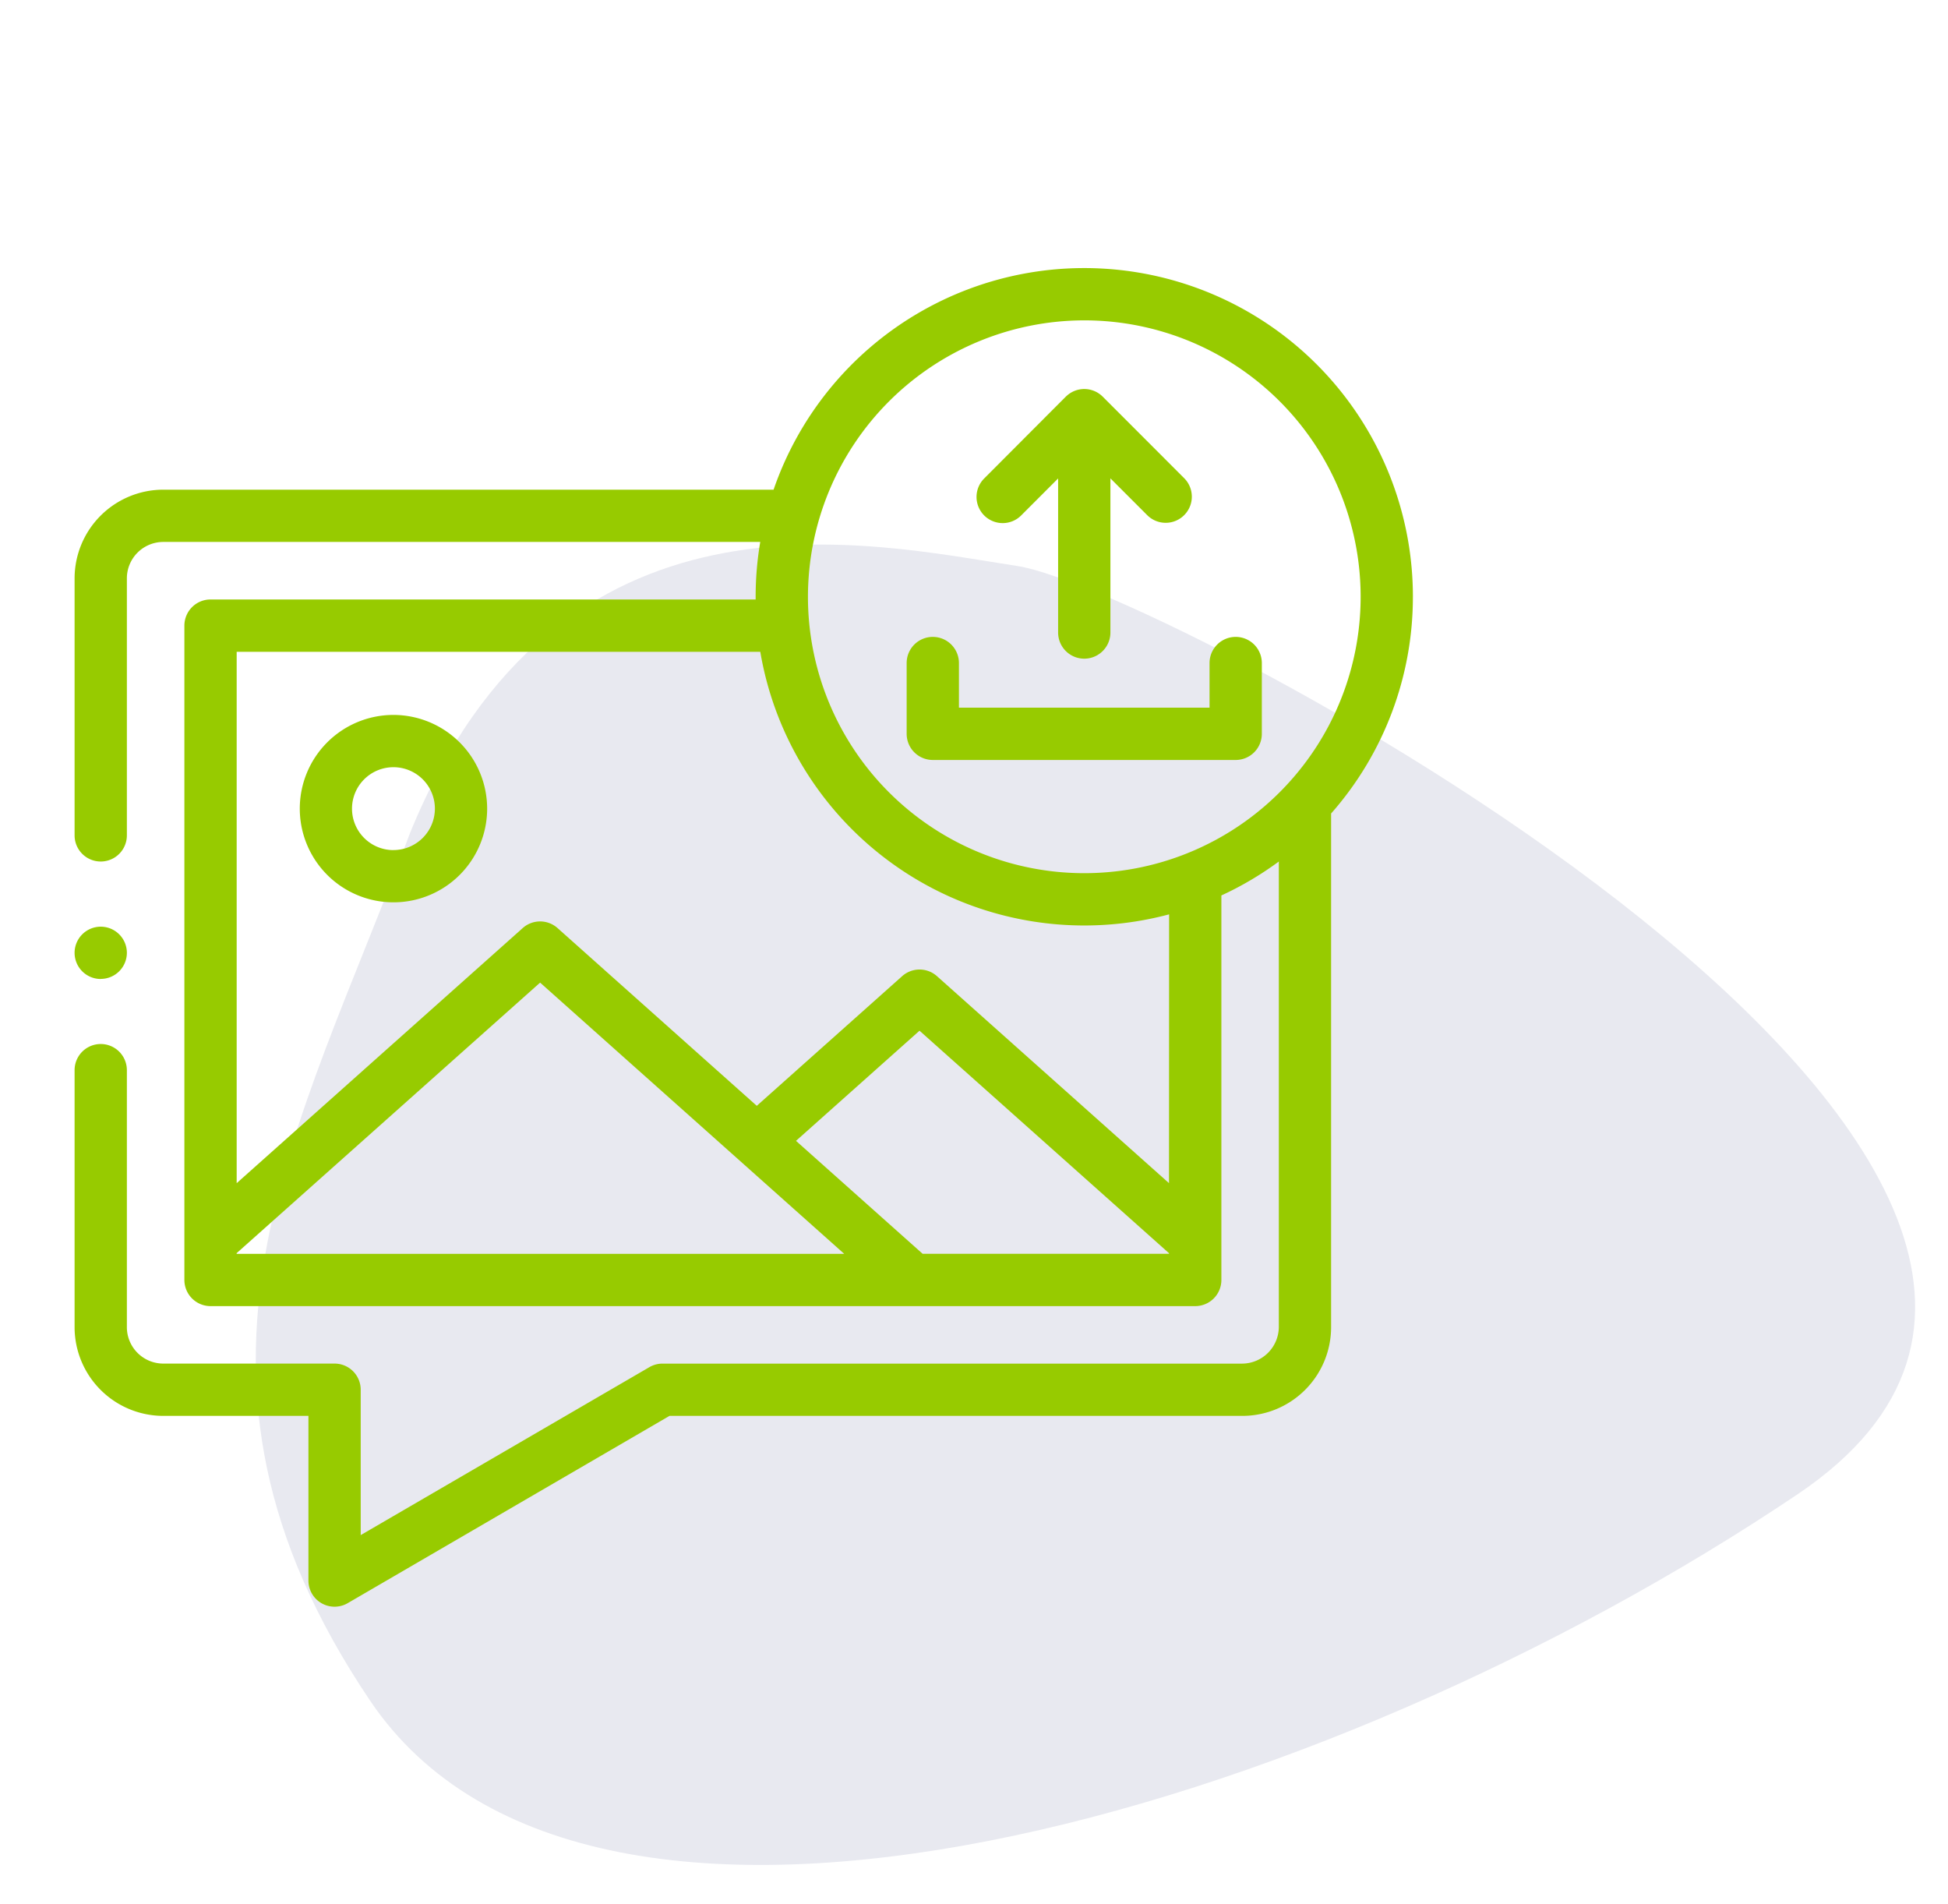
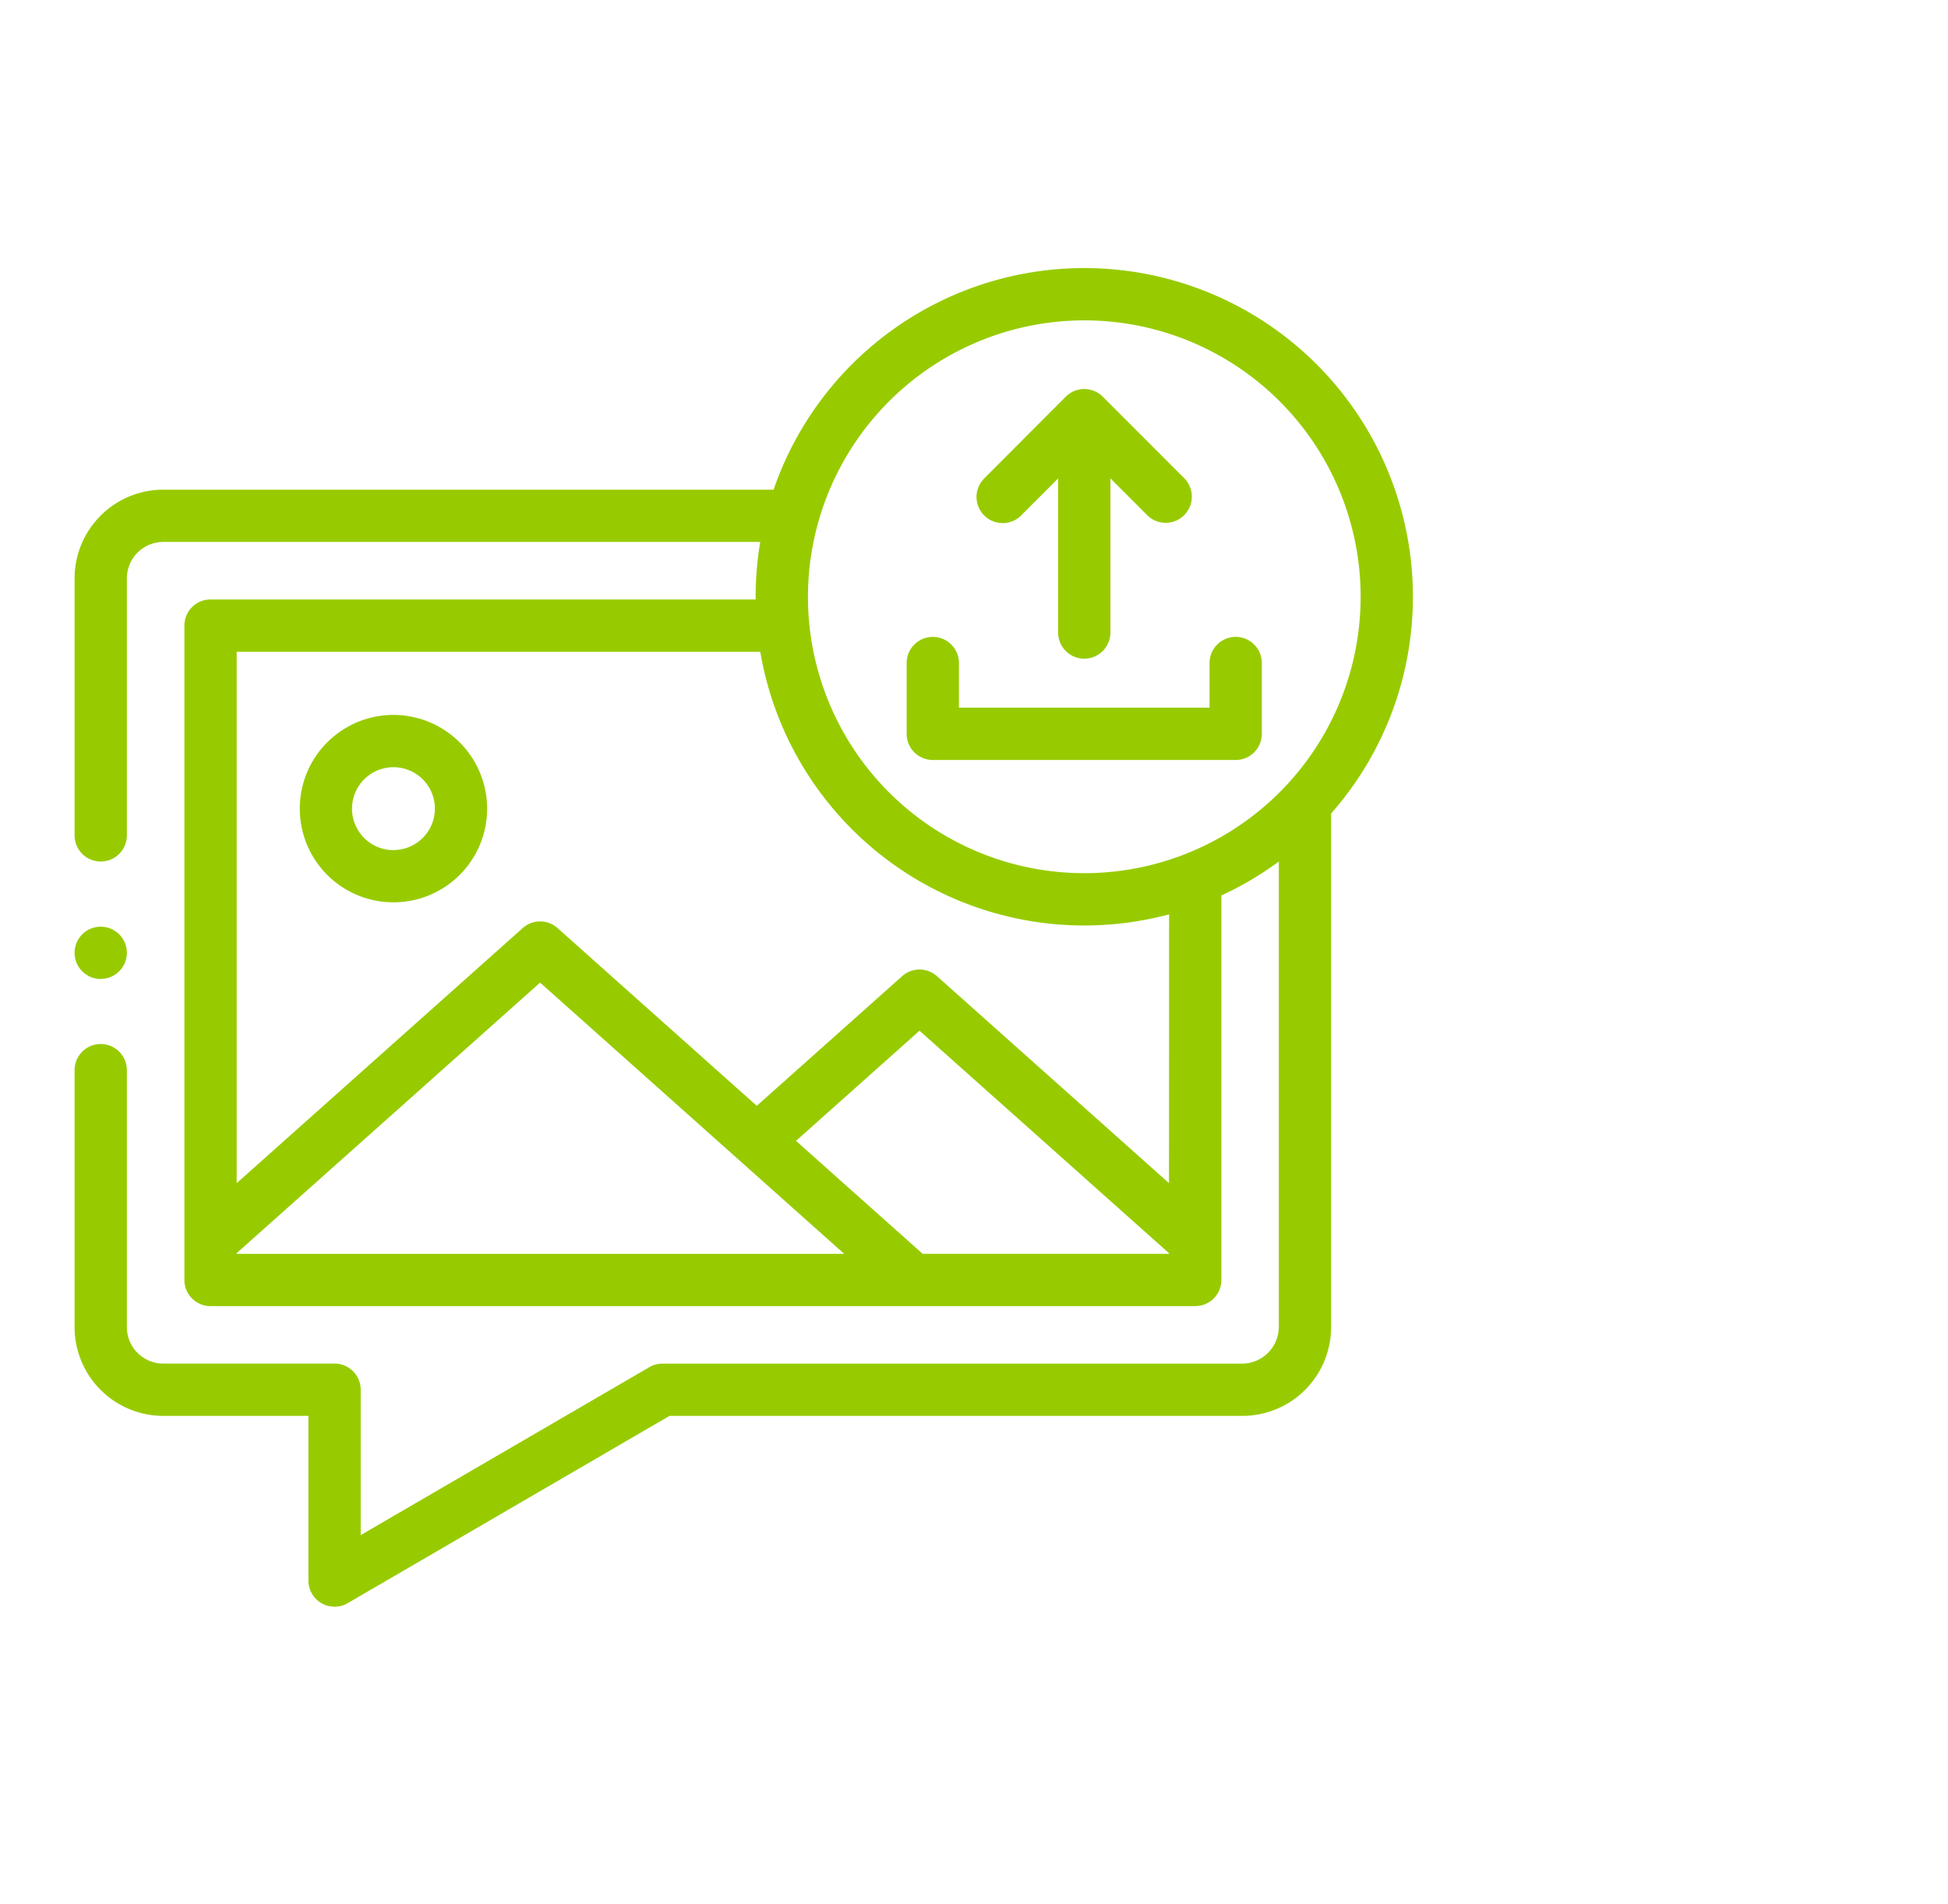
<svg xmlns="http://www.w3.org/2000/svg" id="Component_14_1" data-name="Component 14 – 1" width="131" height="128" viewBox="0 0 131 128">
-   <rect id="Rectangle_17789" data-name="Rectangle 17789" width="131" height="128" fill="none" />
-   <path id="Path_16430" data-name="Path 16430" d="M2267.415,102.884c-7.5,20.192-17.625,36.194-2.7,58.351s64.071,7.611,96-13.869-42.507-60.888-52.46-62.41S2277.368,78.529,2267.415,102.884Z" transform="translate(-2239.832 -46.9)" fill="#e8e9f0" />
  <g id="Component_8_1" data-name="Component 8 – 1" transform="translate(5.016 18.023)">
    <g id="Group_3641" data-name="Group 3641" transform="translate(-0.007)">
      <g id="Group_3640" data-name="Group 3640" transform="translate(0.007)">
        <path id="Path_16354" data-name="Path 16354" d="M90.007,22.1a22.1,22.1,0,0,0-42.994-7.2H5.97A5.97,5.97,0,0,0,.007,20.862v17.28a1.758,1.758,0,0,0,3.516,0V20.862A2.45,2.45,0,0,1,5.97,18.414H46.116a22.146,22.146,0,0,0-.309,3.683c0,.062,0,.124,0,.185H9.149a1.758,1.758,0,0,0-1.758,1.758V68.034a1.758,1.758,0,0,0,1.758,1.758h66.22a1.758,1.758,0,0,0,1.758-1.758V42.182A22.109,22.109,0,0,0,80.99,39.9v31.31a2.48,2.48,0,0,1-2.447,2.448h-39a1.757,1.757,0,0,0-.884.239L19.248,85.188V75.414a1.758,1.758,0,0,0-1.758-1.758H5.97a2.45,2.45,0,0,1-2.447-2.448V53.928a1.758,1.758,0,1,0-3.516,0v17.28A5.97,5.97,0,0,0,5.97,77.172h9.762V88.244a1.758,1.758,0,0,0,2.642,1.519L40.013,77.172h38.53a5.97,5.97,0,0,0,5.963-5.963V36.672a22.012,22.012,0,0,0,5.5-14.575ZM67.9,3.516A18.584,18.584,0,1,1,49.324,22.1,18.605,18.605,0,0,1,67.9,3.516Zm-57,62.72L31.312,48.042l20.45,18.235H10.907Zm46.138.04-8.517-7.595,8.306-7.406,16.778,14.96v.04Zm16.566-4.751L58,47.608a1.758,1.758,0,0,0-2.34,0l-9.777,8.718-13.4-11.952a1.758,1.758,0,0,0-2.34,0L10.907,61.526V25.8H46.119A22.1,22.1,0,0,0,73.611,43.452Z" transform="translate(-0.007)" fill="#97cb00" />
        <path id="Path_16355" data-name="Path 16355" d="M346.81,55.3a1.752,1.752,0,0,0,1.244-.515l2.485-2.487V62.657a1.758,1.758,0,0,0,3.516,0V52.291l2.49,2.49a1.758,1.758,0,0,0,2.486-2.486L353.539,46.8a1.754,1.754,0,0,0-2.423-.057c-.021.019-.043.037-.063.057h0L345.566,52.3a1.758,1.758,0,0,0,1.244,3Z" transform="translate(-284.398 -38.153)" fill="#97cb00" />
        <path id="Path_16356" data-name="Path 16356" d="M320.08,149.352h20.369a1.758,1.758,0,0,0,1.758-1.758v-4.759a1.758,1.758,0,1,0-3.516,0v3H321.838v-3a1.758,1.758,0,1,0-3.516,0v4.759A1.758,1.758,0,0,0,320.08,149.352Z" transform="translate(-262.367 -116.279)" fill="#97cb00" />
        <path id="Path_16357" data-name="Path 16357" d="M92.449,170.9a6.3,6.3,0,1,0,6.3,6.3A6.309,6.309,0,0,0,92.449,170.9Zm0,9.089a2.787,2.787,0,1,1,2.786-2.787A2.79,2.79,0,0,1,92.449,179.986Z" transform="translate(-71.005 -140.856)" fill="#97cb00" />
        <path id="Path_16358" data-name="Path 16358" d="M1.765,255.386a1.758,1.758,0,0,0,1.758-1.758v0a1.758,1.758,0,1,0-1.758,1.763Z" transform="translate(-0.007 -207.593)" fill="#97cb00" />
      </g>
    </g>
  </g>
</svg>